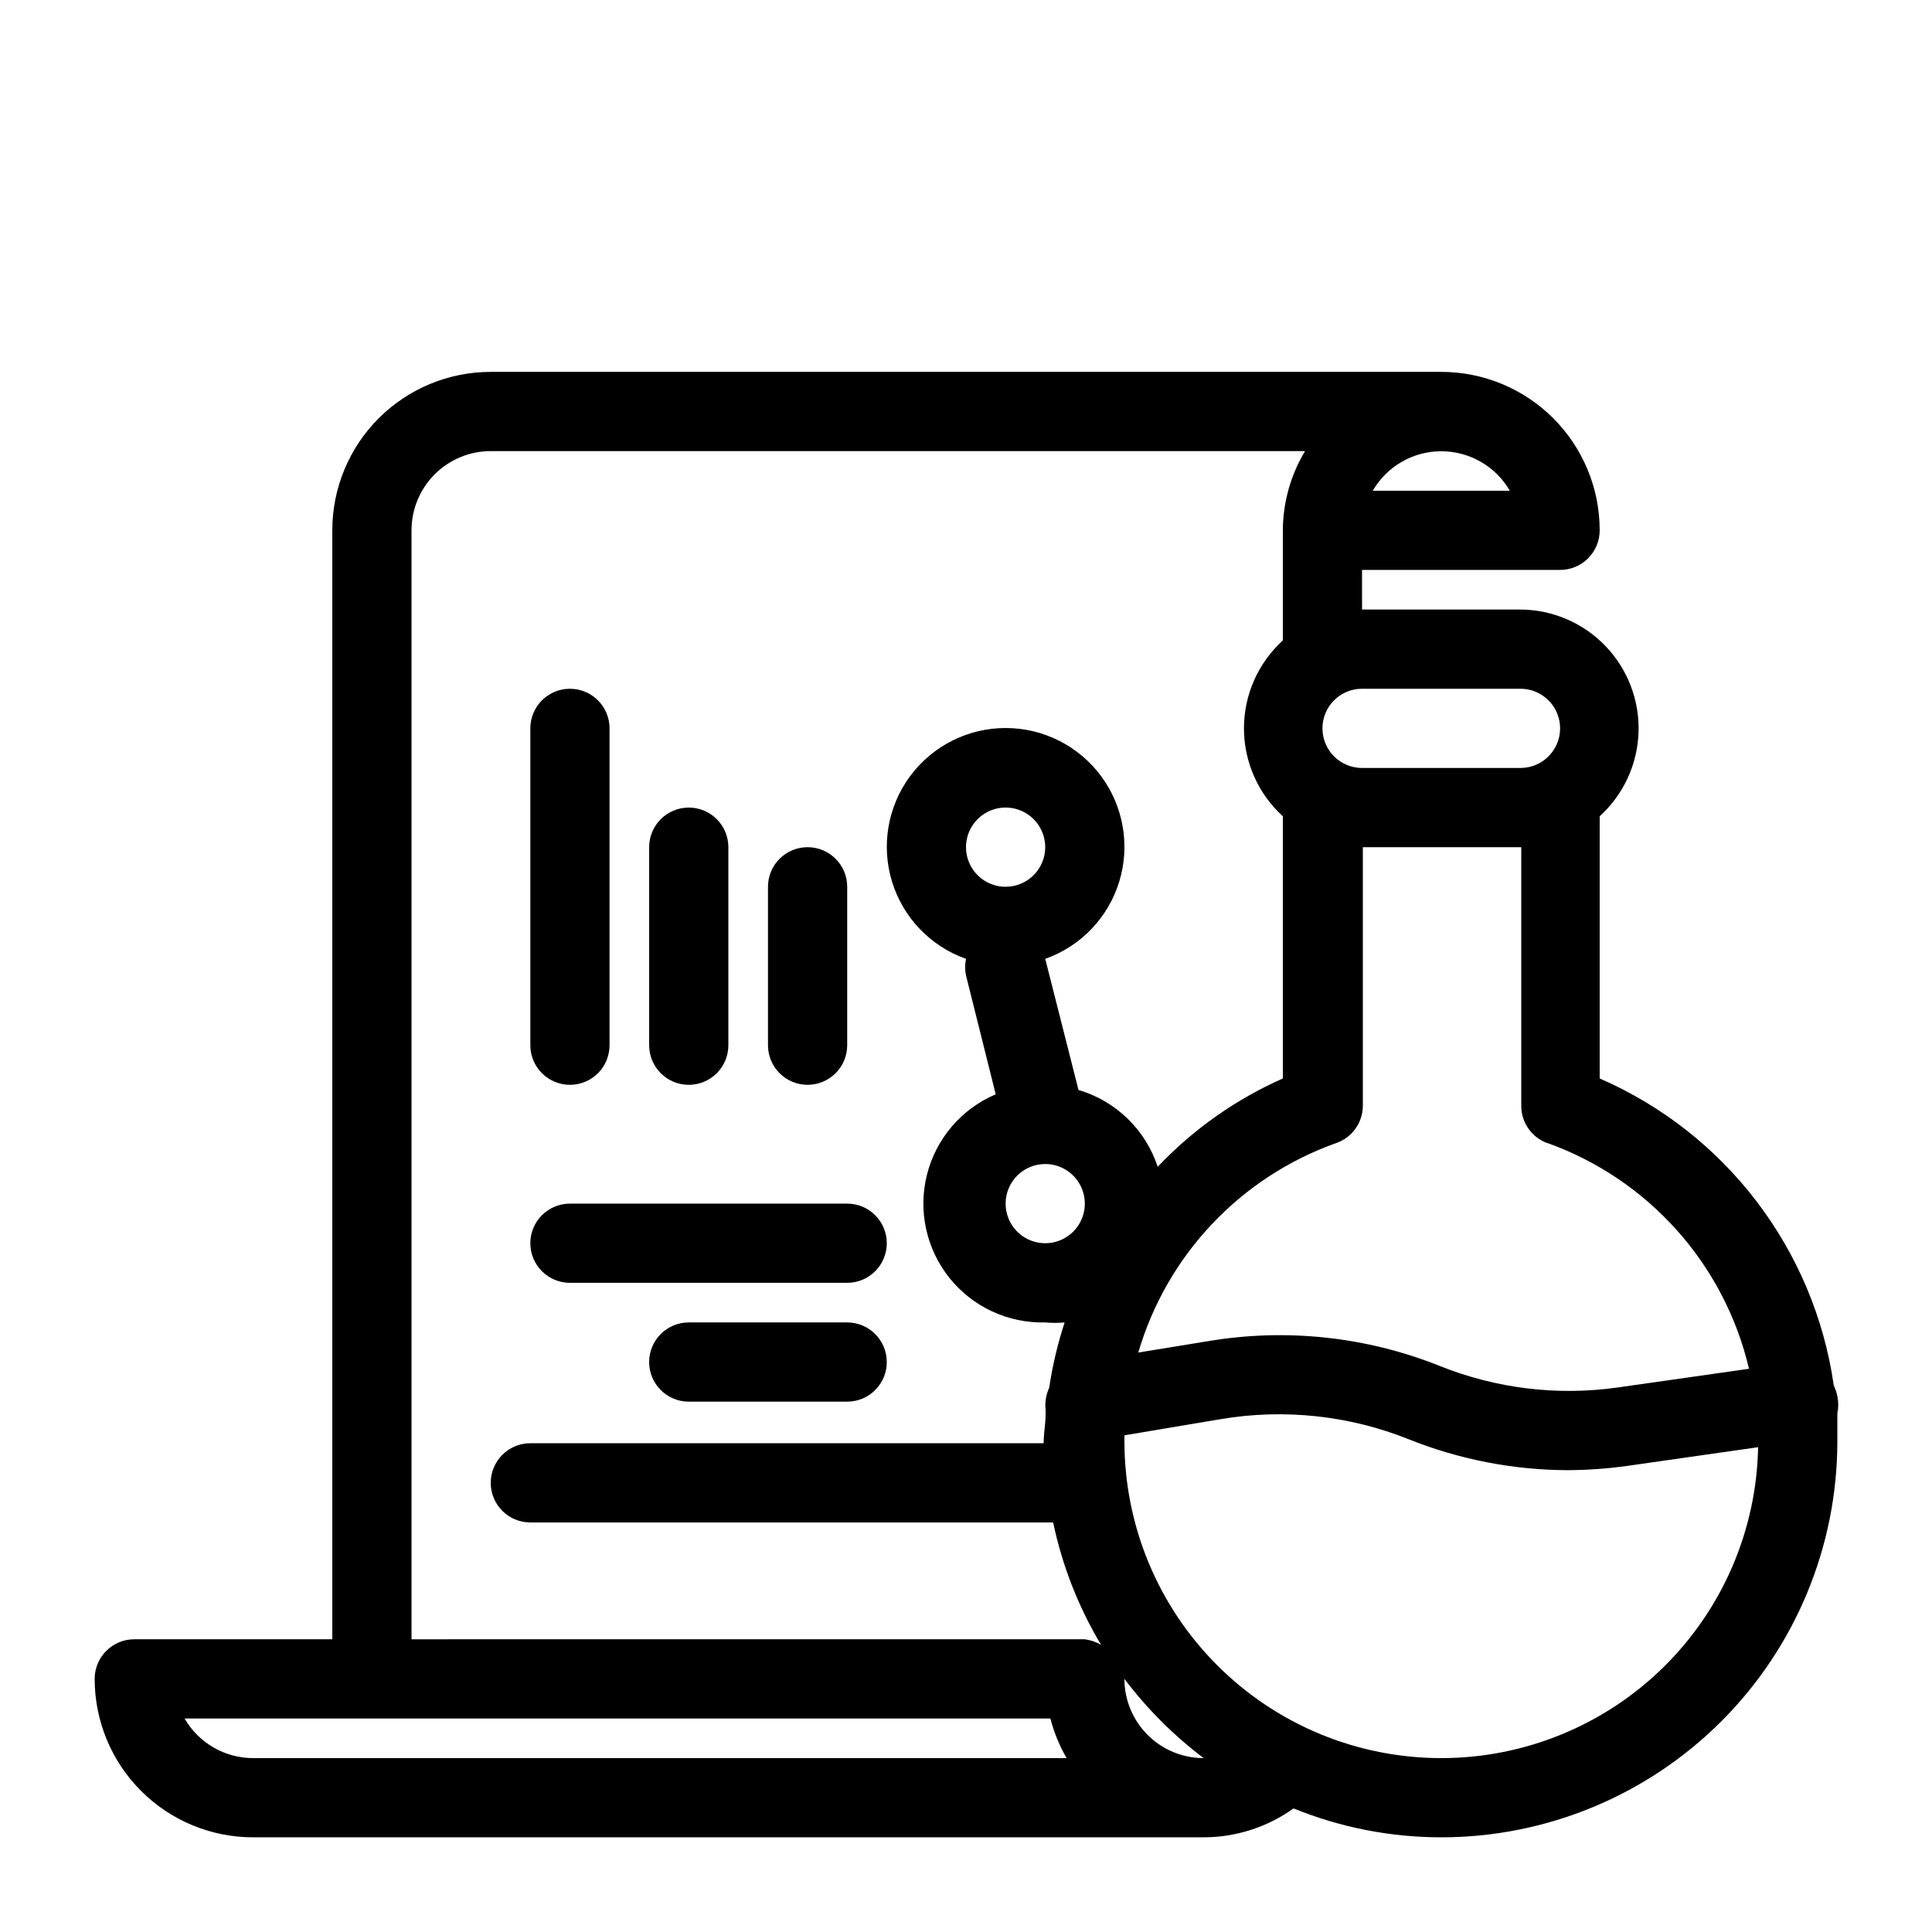
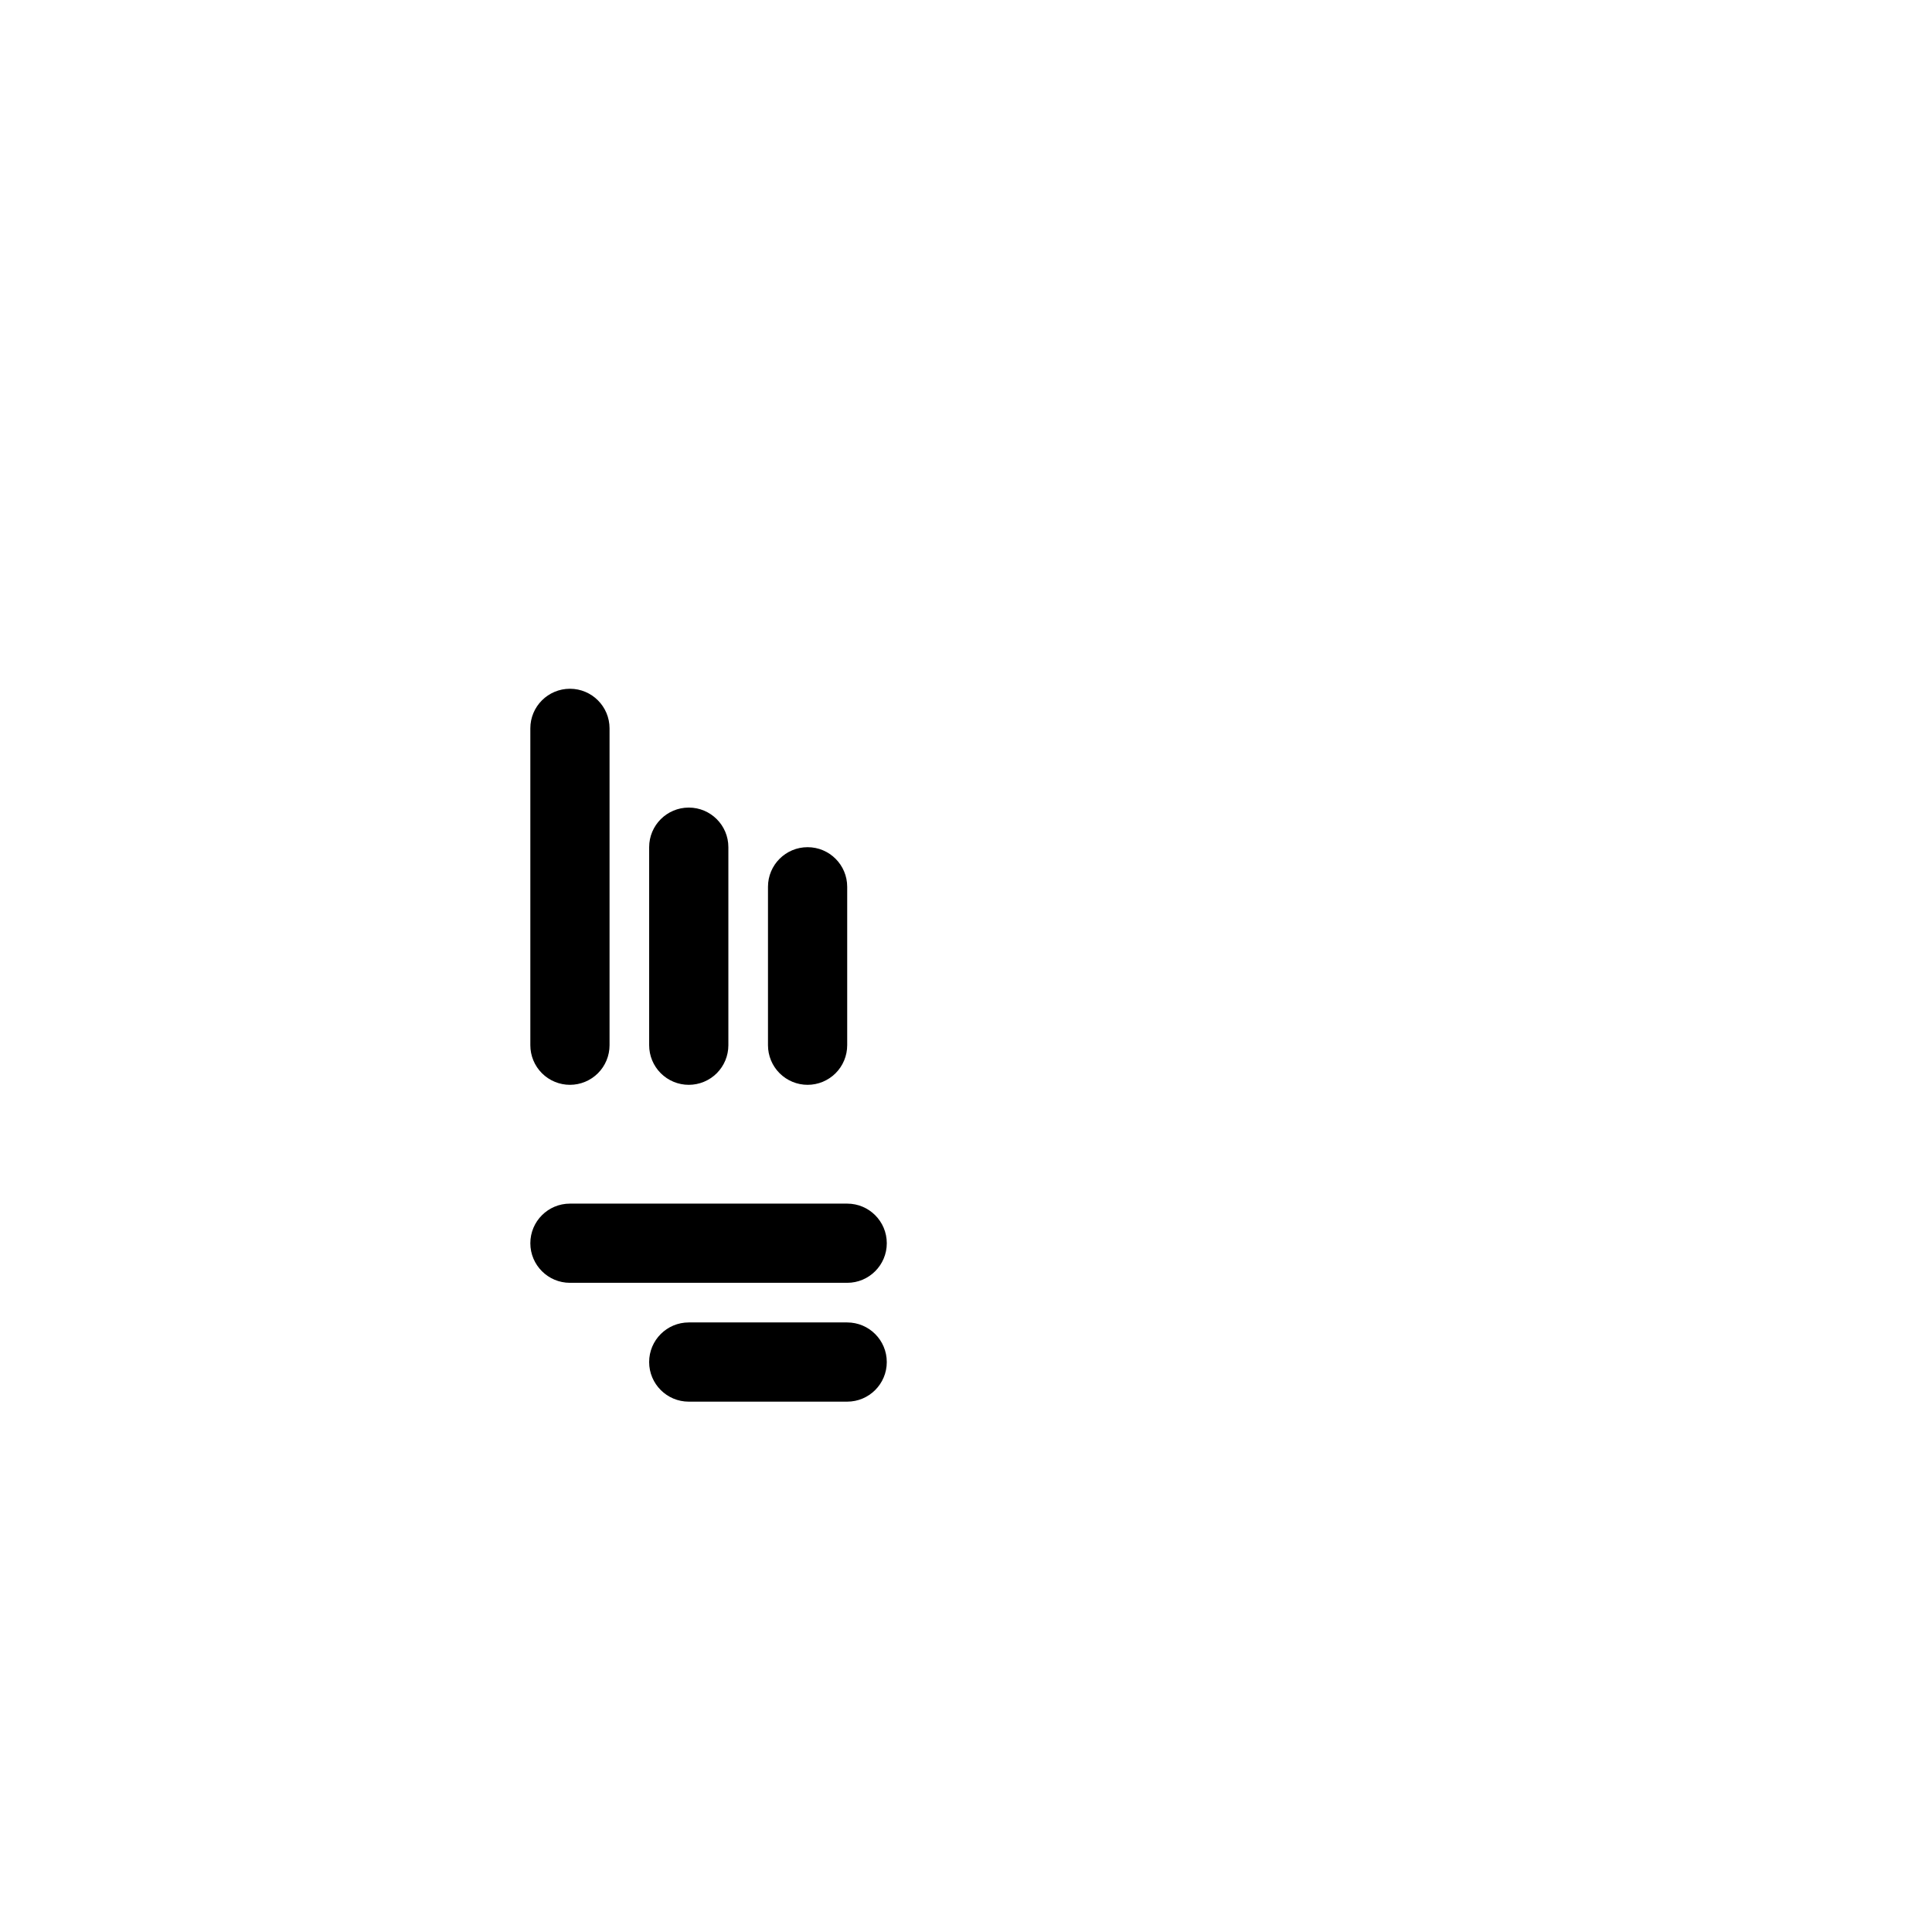
<svg xmlns="http://www.w3.org/2000/svg" fill="#000000" width="800px" height="800px" version="1.1" viewBox="144 144 512 512">
  <g>
    <path d="m295.04 431.49c2.781 0 5.453-1.109 7.422-3.074 1.969-1.969 3.074-4.641 3.074-7.422v-83.969c0-5.797-4.699-10.496-10.496-10.496-5.797 0-10.496 4.699-10.496 10.496v83.969c0 2.781 1.105 5.453 3.074 7.422 1.969 1.965 4.637 3.074 7.422 3.074z" />
    <path d="m326.53 431.49c2.781 0 5.453-1.109 7.422-3.074 1.969-1.969 3.074-4.641 3.074-7.422v-52.48c0-5.797-4.699-10.496-10.496-10.496s-10.496 4.699-10.496 10.496v52.48c0 2.781 1.105 5.453 3.074 7.422 1.969 1.965 4.637 3.074 7.422 3.074z" />
    <path d="m358.02 431.49c2.781 0 5.453-1.109 7.422-3.074 1.969-1.969 3.074-4.641 3.074-7.422v-41.984c0-5.797-4.699-10.496-10.496-10.496s-10.496 4.699-10.496 10.496v41.984c0 2.781 1.105 5.453 3.074 7.422 1.969 1.965 4.637 3.074 7.422 3.074z" />
    <path d="m295.04 483.96h73.473c5.797 0 10.496-4.699 10.496-10.492 0-5.797-4.699-10.496-10.496-10.496h-73.473c-5.797 0-10.496 4.699-10.496 10.496 0 5.793 4.699 10.492 10.496 10.492z" />
    <path d="m368.51 494.46h-41.984c-5.797 0-10.496 4.699-10.496 10.496s4.699 10.496 10.496 10.496h41.984c5.797 0 10.496-4.699 10.496-10.496s-4.699-10.496-10.496-10.496z" />
-     <path d="m630.91 513.98c-0.203-0.977-0.52-1.93-0.945-2.832-5.168-36.039-28.645-66.824-62.031-81.344v-69.484c6.293-5.719 10.008-13.742 10.293-22.238 0.289-8.5-2.875-16.754-8.766-22.883-5.894-6.133-14.016-9.617-22.52-9.668h-41.984v-10.496h52.48c2.785 0 5.453-1.105 7.422-3.074s3.074-4.641 3.074-7.422c0-11.137-4.422-21.816-12.297-29.688-7.871-7.875-18.551-12.297-29.688-12.297h-251.9c-11.137 0-21.816 4.422-29.688 12.297-7.875 7.871-12.297 18.551-12.297 29.688v293.89h-52.48c-5.797 0-10.496 4.699-10.496 10.496 0 11.137 4.422 21.816 12.297 29.688 7.875 7.875 18.551 12.297 29.688 12.297h251.91c8.543-0.012 16.875-2.688 23.824-7.66 12.43 5.062 25.727 7.664 39.148 7.66 27.84 0 54.535-11.059 74.219-30.742 19.684-19.684 30.742-46.379 30.742-74.219v-7.348 0.004c0.316-1.523 0.316-3.098 0-4.621zm-76.832-67.07h0.004c26.797 9.602 46.906 32.121 53.422 59.828l-34.637 4.934c-16.078 2.312-32.484 0.32-47.547-5.773-19.355-7.684-40.441-9.934-60.98-6.508l-18.684 3.043v0.004c7.574-25.855 27.094-46.508 52.48-55.527 4.234-1.477 7.059-5.484 7.031-9.969v-68.434h41.984v68.434c-0.059 4.43 2.672 8.422 6.824 9.969zm-143.58-67.906c-4.246 0-8.074-2.559-9.699-6.481s-0.727-8.438 2.277-11.438c3-3.004 7.516-3.902 11.438-2.277s6.481 5.453 6.481 9.699c0 2.781-1.109 5.453-3.074 7.422-1.969 1.969-4.641 3.074-7.422 3.074zm10.496 73.473c4.242 0 8.07 2.555 9.695 6.477s0.727 8.438-2.273 11.441c-3.004 3-7.519 3.898-11.441 2.273s-6.477-5.453-6.477-9.695c0-5.797 4.699-10.496 10.496-10.496zm125.95-125.95c5.797 0 10.496 4.699 10.496 10.496 0 5.797-4.699 10.496-10.496 10.496h-41.984c-5.797 0-10.496-4.699-10.496-10.496 0-5.797 4.699-10.496 10.496-10.496zm-2.832-52.48h-36.316c3.754-6.477 10.672-10.461 18.156-10.461s14.406 3.984 18.16 10.461zm-333.04 335.87c-7.492-0.008-14.414-4.008-18.16-10.496h229.45c0.953 3.68 2.398 7.211 4.305 10.496zm41.984-31.488v-293.89c0-5.566 2.211-10.906 6.148-14.844s9.277-6.148 14.844-6.148h215.8c-3.816 6.34-5.848 13.594-5.879 20.992v29.18c-6.562 5.965-10.309 14.426-10.309 23.301 0 8.871 3.746 17.332 10.309 23.301v69.484c-12.492 5.531-23.766 13.488-33.164 23.406-3.231-9.824-11.078-17.434-20.992-20.363l-8.816-34.742c9.41-3.328 16.688-10.922 19.613-20.473 2.922-9.547 1.141-19.914-4.797-27.941-5.938-8.027-15.328-12.762-25.312-12.762s-19.379 4.734-25.316 12.762c-5.938 8.027-7.715 18.395-4.793 27.941 2.922 9.551 10.199 17.145 19.613 20.473-0.312 1.453-0.312 2.957 0 4.406l7.871 31.488c-9.066 3.856-15.805 11.727-18.215 21.277s-0.211 19.676 5.941 27.371c6.148 7.691 15.547 12.062 25.395 11.809 1.711 0.16 3.43 0.16 5.141 0-1.844 5.652-3.215 11.445-4.094 17.32-0.844 1.836-1.168 3.867-0.945 5.879v1.156c0 2.519-0.523 5.039-0.523 7.66h-136.03c-5.797 0-10.496 4.699-10.496 10.496s4.699 10.496 10.496 10.496h138.55c2.398 11.441 6.691 22.402 12.699 32.434-1.324-0.766-2.785-1.266-4.301-1.473zm209.92 31.488c-5.57 0-10.91-2.211-14.844-6.148-3.938-3.938-6.148-9.273-6.148-14.844 5.992 7.934 13.059 14.996 20.992 20.992zm62.977 0h-0.004c-22.27 0-43.625-8.844-59.371-24.594-15.75-15.746-24.594-37.105-24.594-59.375v-1.574l25.609-4.305v0.004c16.762-2.812 33.973-0.961 49.75 5.352 13.355 5.344 27.598 8.121 41.984 8.188 5.375-0.02 10.738-0.406 16.059-1.156l34.531-4.934c-0.41 21.996-9.441 42.953-25.141 58.359-15.703 15.41-36.828 24.039-58.828 24.035z" />
  </g>
</svg>